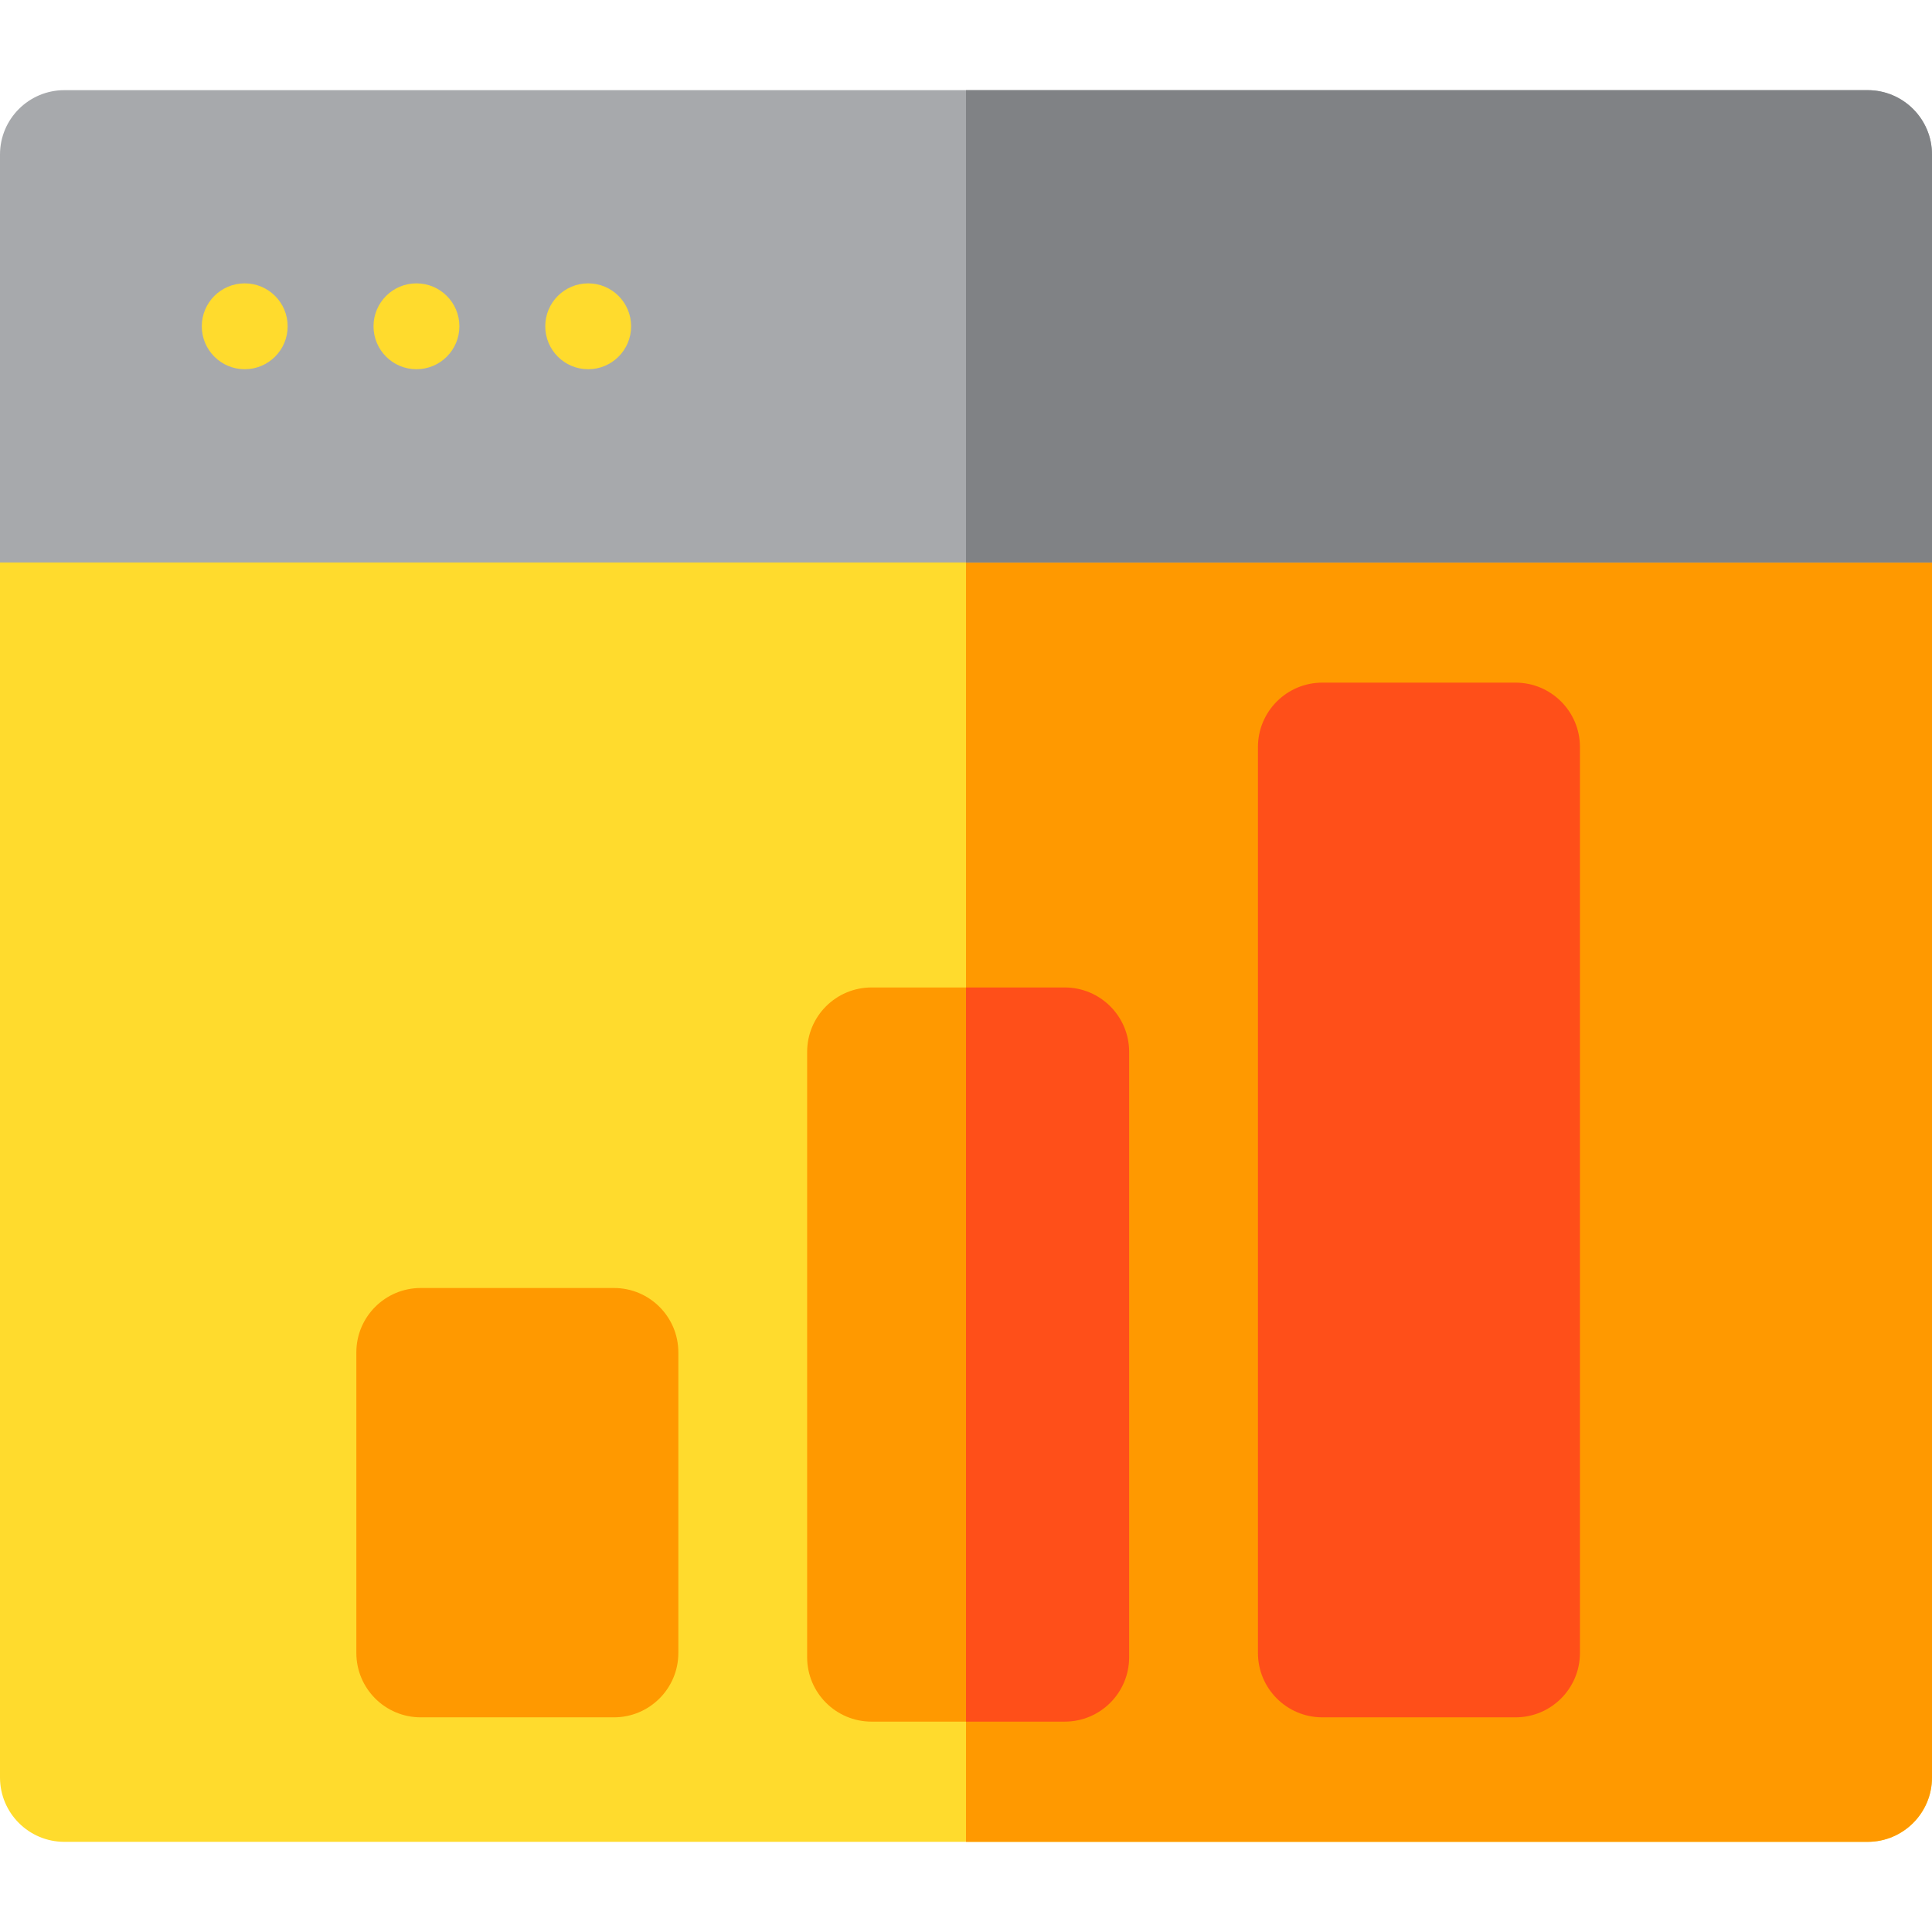
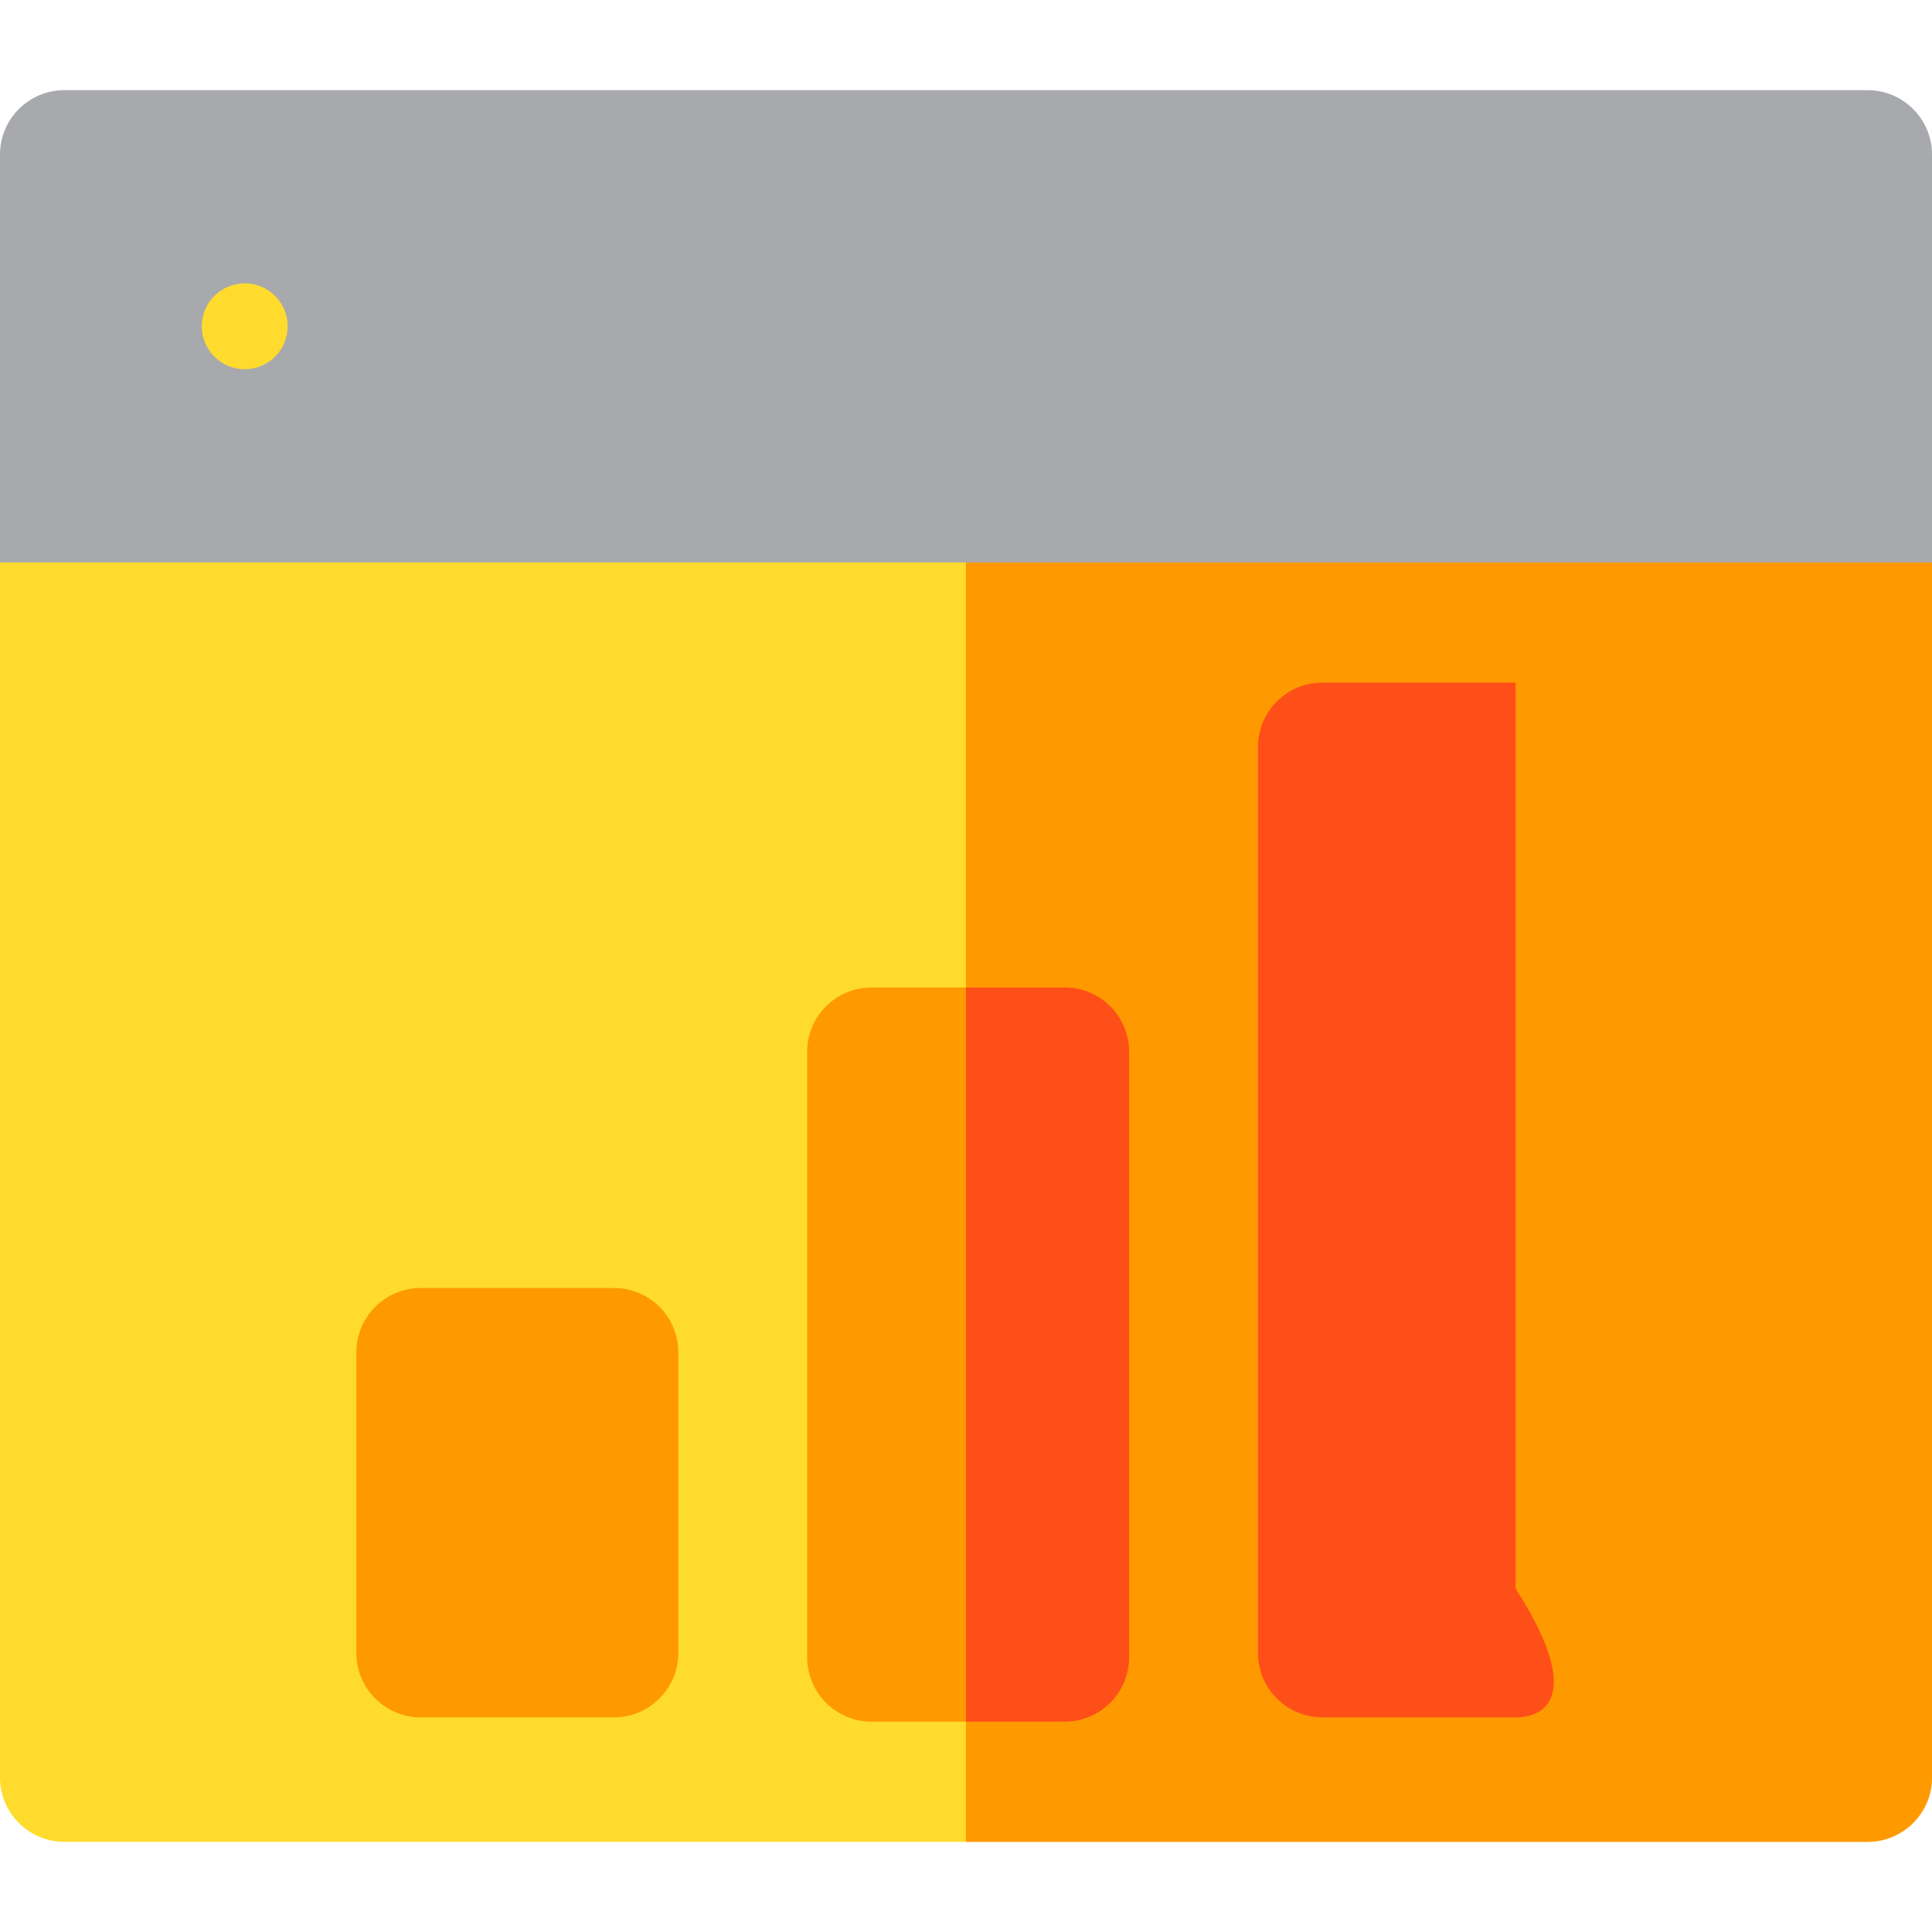
<svg xmlns="http://www.w3.org/2000/svg" version="1.1" id="Layer_1" x="0px" y="0px" viewBox="0 0 512 512" style="enable-background:new 0 0 512 512;" xml:space="preserve">
  <path style="fill:#FFDB2D;" d="M494.933,488.107H17.067C7.641,488.107,0,480.465,0,471.04V131.982  c0-9.425,7.641-17.067,17.067-17.067h477.867c9.425,0,17.067,7.641,17.067,17.067V471.04  C512,480.465,504.359,488.107,494.933,488.107z" />
  <path style="fill:#FF9900;" d="M494.933,114.916H256v373.191h238.933c9.425,0,17.067-7.641,17.067-17.067V131.982  C512,122.557,504.359,114.916,494.933,114.916z" />
  <path style="fill:#A7A9AC;" d="M512,149.049H0V40.96c0-9.425,7.641-17.067,17.067-17.067h477.867  c9.425,0,17.067,7.641,17.067,17.067V149.049z" />
  <g>
    <circle style="fill:#FFDB2D;" cx="64.853" cy="86.471" r="11.378" />
-     <circle style="fill:#FFDB2D;" cx="110.364" cy="86.471" r="11.378" />
-     <circle style="fill:#FFDB2D;" cx="155.876" cy="86.471" r="11.378" />
  </g>
  <g>
    <path style="fill:#FF9900;" d="M162.702,455.111h-51.2c-9.425,0-17.067-7.641-17.067-17.067V358.4   c0-9.425,7.641-17.067,17.067-17.067h51.2c9.425,0,17.067,7.641,17.067,17.067v79.644   C179.769,447.47,172.128,455.111,162.702,455.111z" />
    <path style="fill:#FF9900;" d="M282.169,456.249h-51.2c-9.425,0-17.067-7.641-17.067-17.067V278.756   c0-9.425,7.641-17.067,17.067-17.067h51.2c9.425,0,17.067,7.641,17.067,17.067v160.427   C299.236,448.608,291.594,456.249,282.169,456.249z" />
  </g>
  <path style="fill:#FF4F19;" d="M282.169,261.689H256v194.56h26.169c9.425,0,17.067-7.641,17.067-17.067V278.756  C299.236,269.33,291.594,261.689,282.169,261.689z" />
-   <path style="fill:#808285;" d="M512,40.96c0-9.425-7.641-17.067-17.067-17.067H256v125.156h256V40.96z" />
-   <path style="fill:#FF4F19;" d="M401.636,455.111h-51.2c-9.425,0-17.067-7.641-17.067-17.067V197.973  c0-9.425,7.641-17.067,17.067-17.067h51.2c9.425,0,17.067,7.641,17.067,17.067v240.071  C418.702,447.47,411.061,455.111,401.636,455.111z" />
+   <path style="fill:#FF4F19;" d="M401.636,455.111h-51.2c-9.425,0-17.067-7.641-17.067-17.067V197.973  c0-9.425,7.641-17.067,17.067-17.067h51.2v240.071  C418.702,447.47,411.061,455.111,401.636,455.111z" />
  <g>
</g>
  <g>
</g>
  <g>
</g>
  <g>
</g>
  <g>
</g>
  <g>
</g>
  <g>
</g>
  <g>
</g>
  <g>
</g>
  <g>
</g>
  <g>
</g>
  <g>
</g>
  <g>
</g>
  <g>
</g>
  <g>
</g>
</svg>